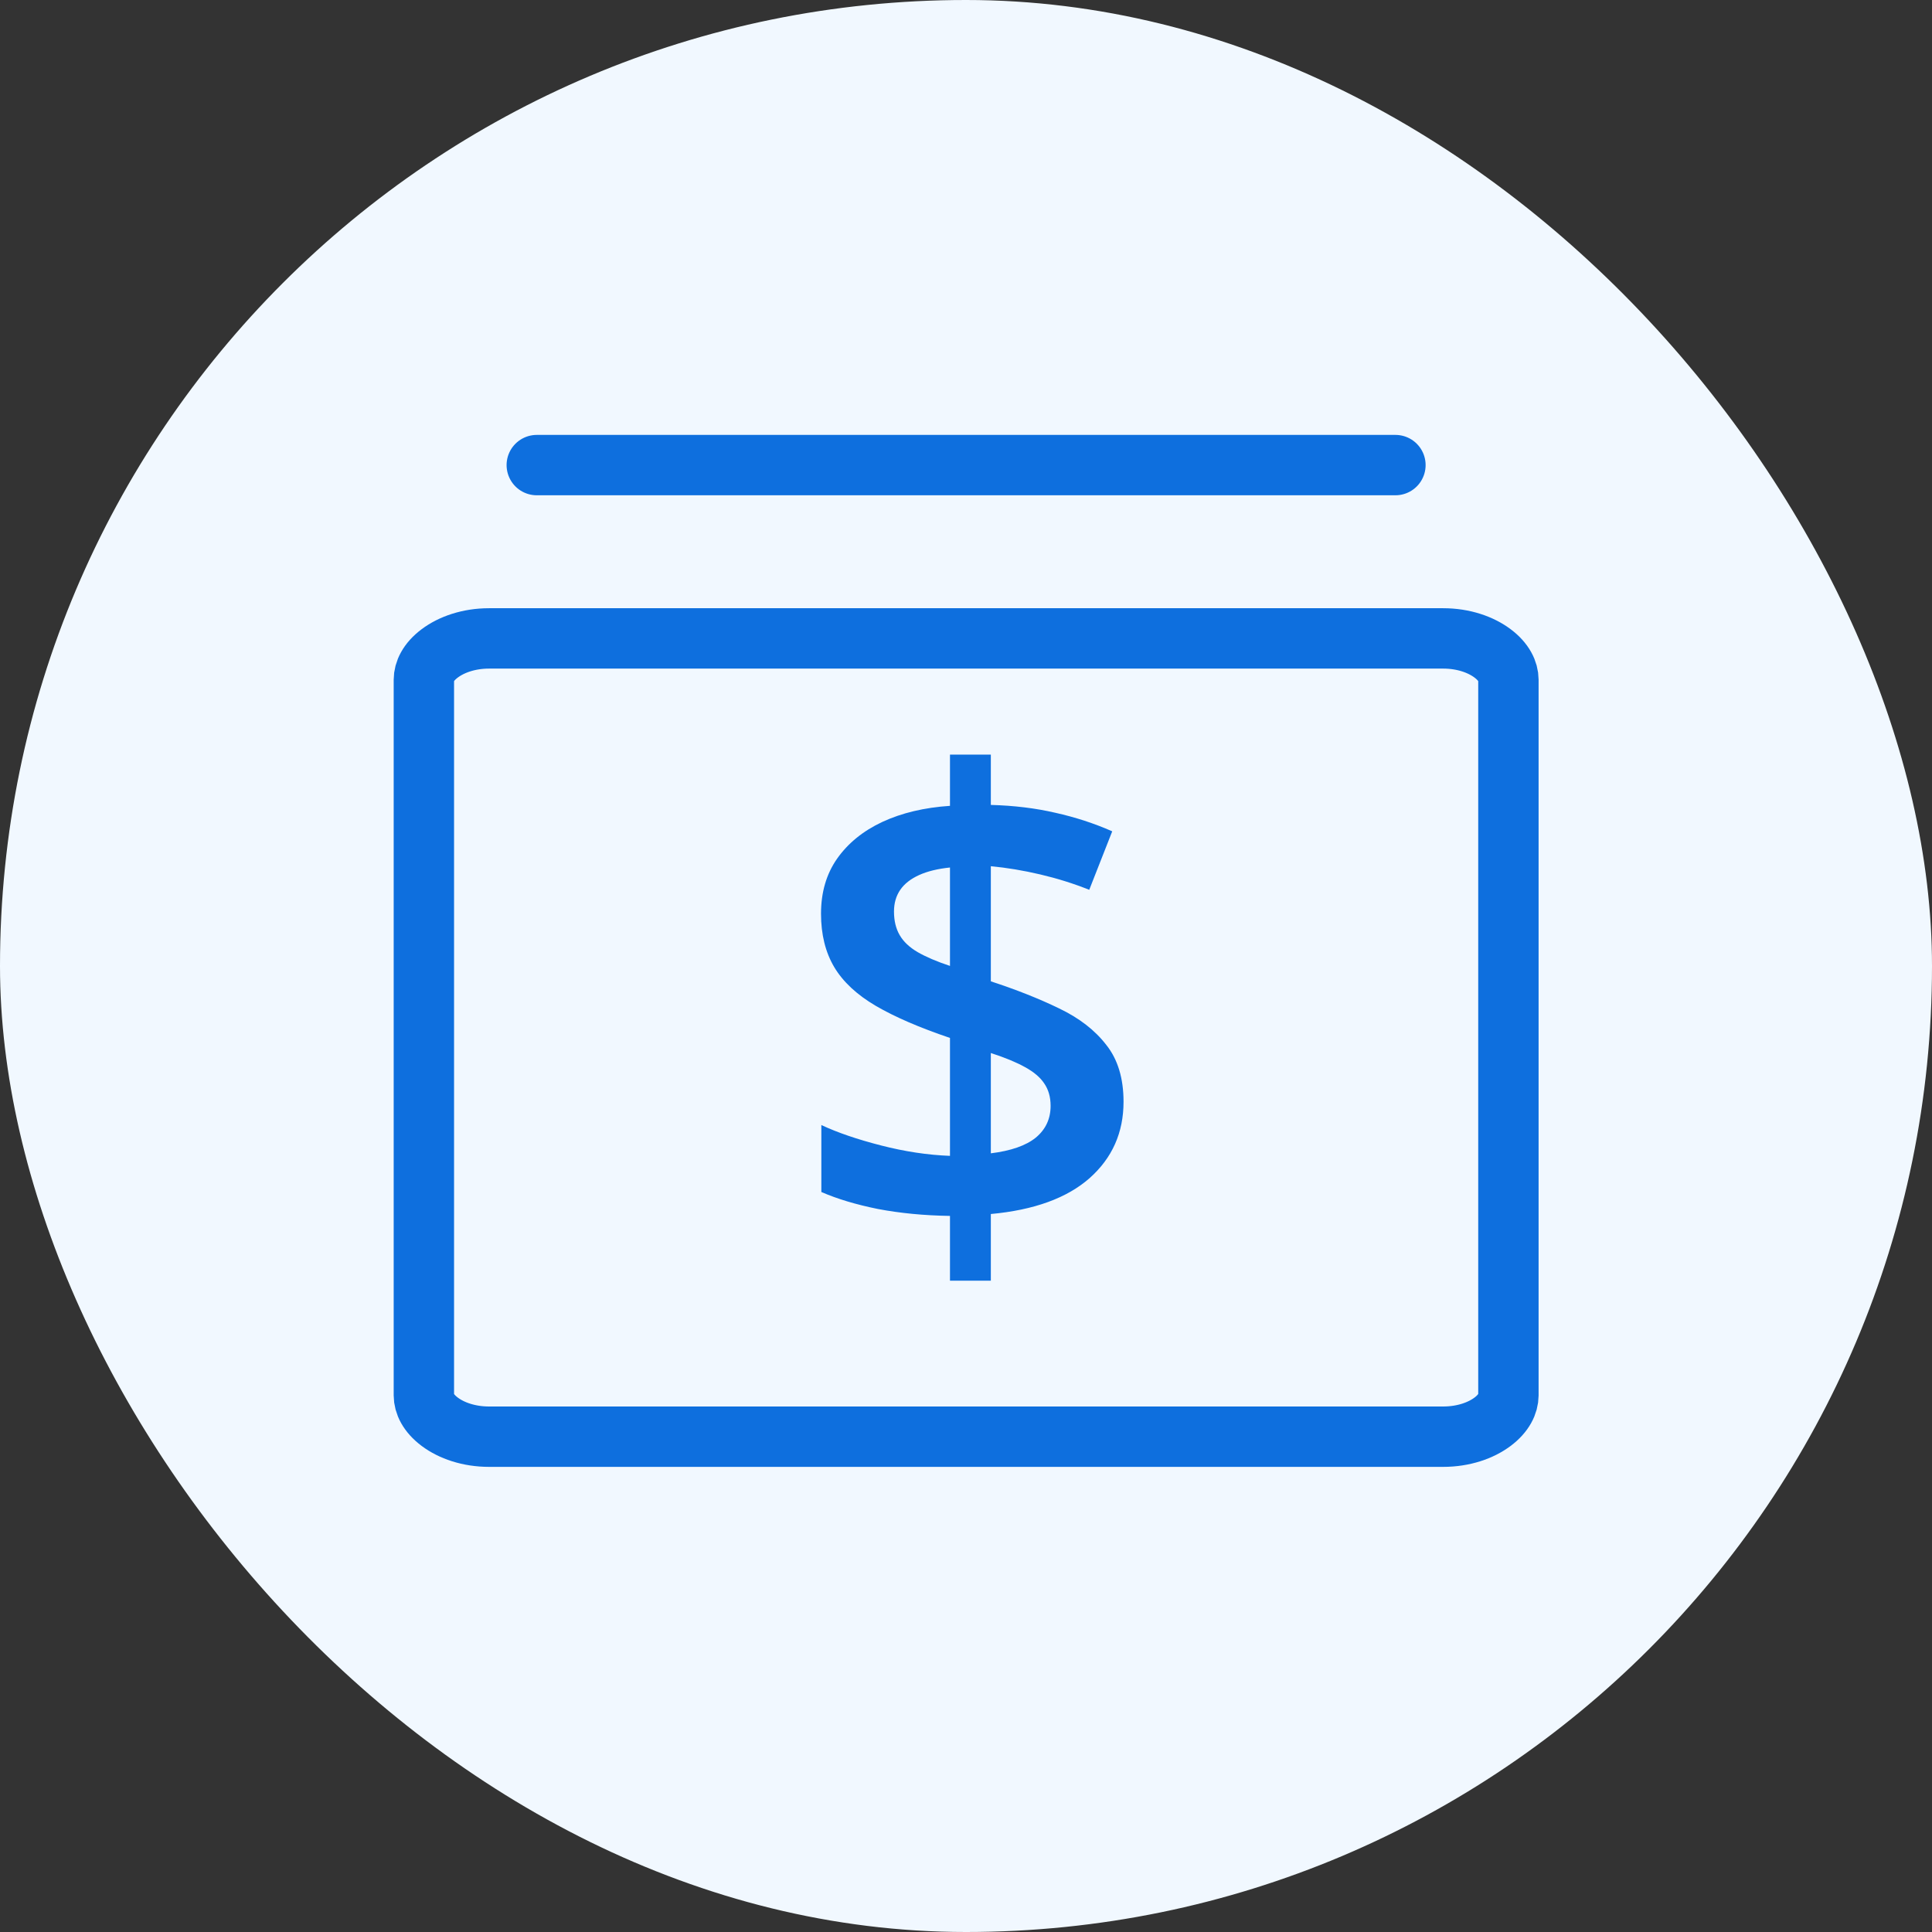
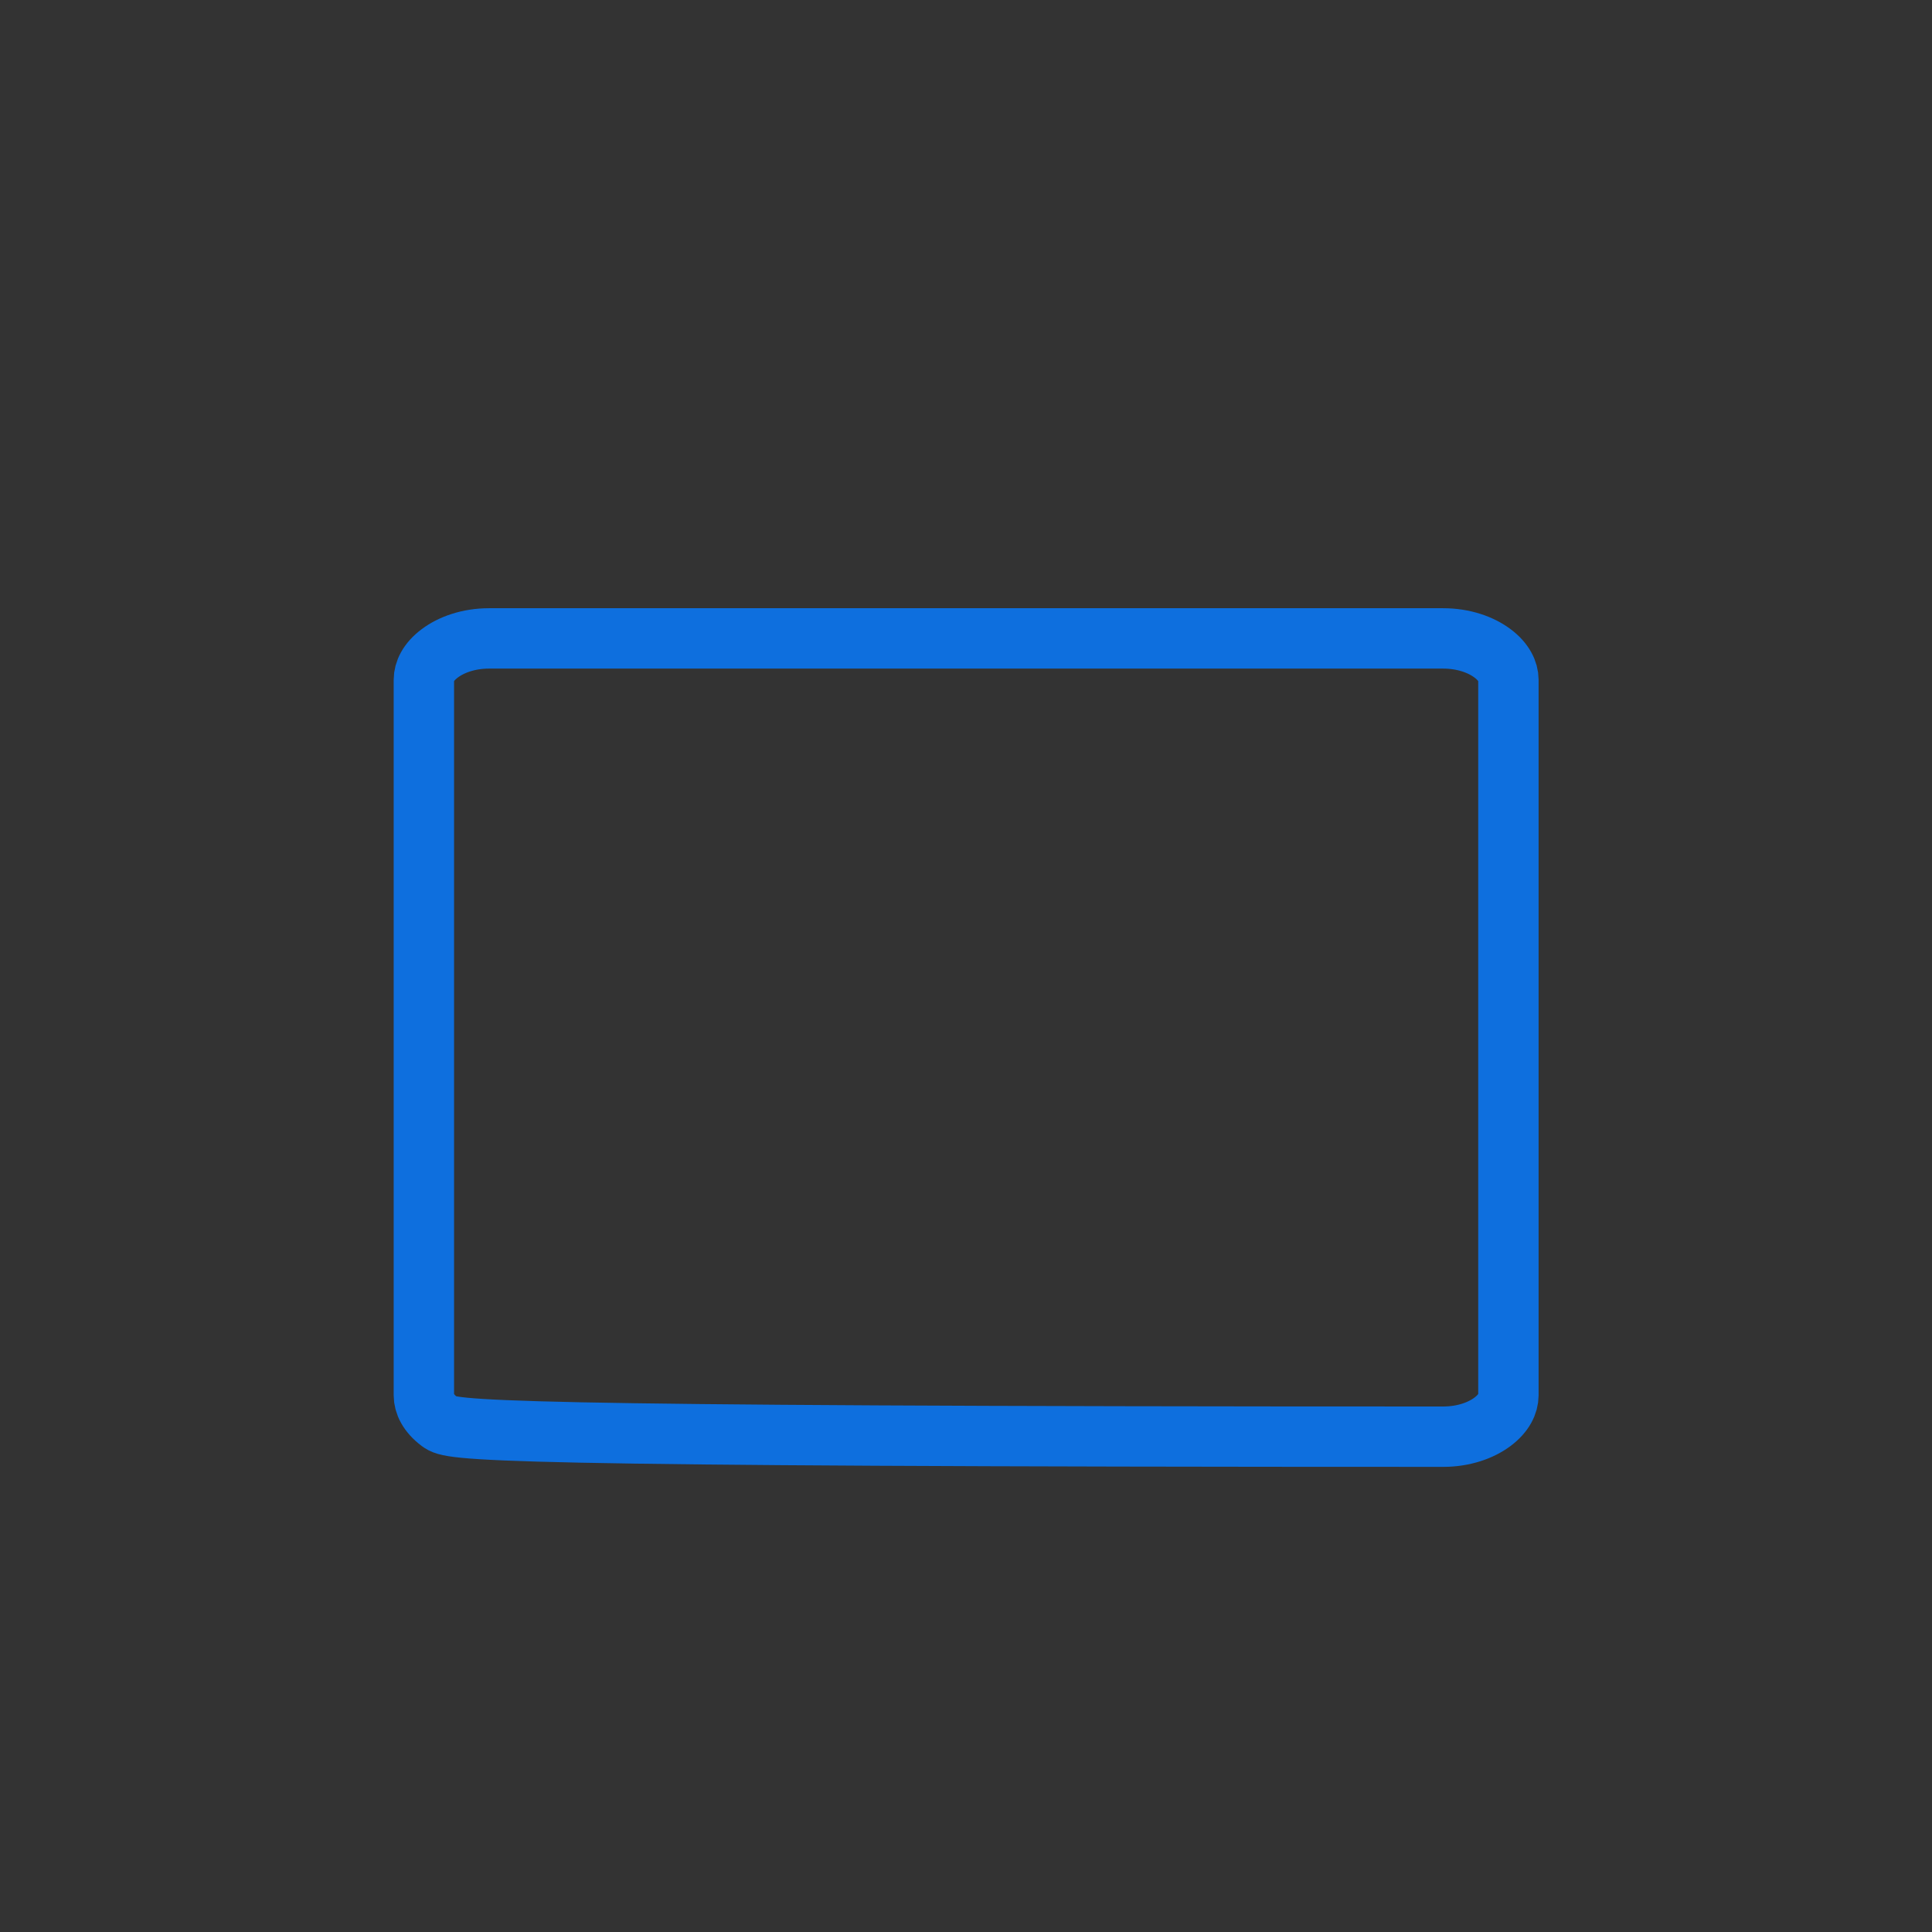
<svg xmlns="http://www.w3.org/2000/svg" width="48" height="48" viewBox="0 0 48 48" fill="none">
  <rect x="0" y="0" width="48" height="48" fill="#333333" stroke="none" />
-   <rect width="48" height="48" rx="24" fill="#F1F8FF" />
-   <path d="M12.151 15.861H35.855C36.363 15.861 36.794 16.017 37.081 16.232C37.368 16.447 37.475 16.687 37.476 16.889V34.667C37.475 34.869 37.368 35.109 37.081 35.324C36.794 35.539 36.363 35.694 35.855 35.694H12.151C11.644 35.694 11.213 35.539 10.926 35.324C10.639 35.109 10.531 34.869 10.531 34.667V16.889C10.531 16.687 10.639 16.447 10.926 16.232C11.213 16.017 11.643 15.861 12.151 15.861Z" stroke="#0E6FDE" stroke-width="1.5" stroke-linejoin="round" />
-   <path d="M23.602 31.818V30.209C22.956 30.199 22.359 30.141 21.812 30.037C21.271 29.928 20.802 29.787 20.406 29.615V27.951C20.807 28.139 21.302 28.308 21.891 28.459C22.479 28.61 23.049 28.696 23.602 28.717V25.787C22.846 25.532 22.232 25.266 21.758 24.99C21.289 24.714 20.945 24.394 20.727 24.029C20.508 23.66 20.398 23.217 20.398 22.701C20.398 22.17 20.531 21.714 20.797 21.334C21.068 20.949 21.443 20.644 21.922 20.42C22.406 20.196 22.966 20.063 23.602 20.021V18.748H24.617V19.998C25.195 20.014 25.729 20.079 26.219 20.193C26.713 20.303 27.185 20.456 27.633 20.654L27.062 22.107C26.672 21.951 26.266 21.824 25.844 21.725C25.422 21.626 25.013 21.558 24.617 21.521V24.381C25.253 24.589 25.818 24.813 26.312 25.053C26.812 25.292 27.203 25.594 27.484 25.959C27.771 26.318 27.914 26.79 27.914 27.373C27.914 28.139 27.633 28.771 27.07 29.271C26.508 29.766 25.69 30.063 24.617 30.162V31.818H23.602ZM24.617 28.654C25.117 28.592 25.49 28.462 25.734 28.264C25.979 28.061 26.102 27.797 26.102 27.475C26.102 27.256 26.049 27.071 25.945 26.92C25.846 26.769 25.688 26.634 25.469 26.514C25.255 26.394 24.971 26.277 24.617 26.162V28.654ZM23.602 23.998V21.553C23.299 21.584 23.044 21.646 22.836 21.74C22.628 21.834 22.471 21.956 22.367 22.107C22.263 22.259 22.211 22.438 22.211 22.646C22.211 22.876 22.258 23.071 22.352 23.232C22.445 23.394 22.594 23.535 22.797 23.654C23.005 23.774 23.273 23.889 23.602 23.998Z" fill="#0E6FDE" />
-   <path d="M13.336 11.555L34.669 11.555" stroke="#0E6FDE" stroke-width="1.5" stroke-linecap="round" stroke-linejoin="round" />
+   <path d="M12.151 15.861H35.855C36.363 15.861 36.794 16.017 37.081 16.232C37.368 16.447 37.475 16.687 37.476 16.889V34.667C37.475 34.869 37.368 35.109 37.081 35.324C36.794 35.539 36.363 35.694 35.855 35.694C11.644 35.694 11.213 35.539 10.926 35.324C10.639 35.109 10.531 34.869 10.531 34.667V16.889C10.531 16.687 10.639 16.447 10.926 16.232C11.213 16.017 11.643 15.861 12.151 15.861Z" stroke="#0E6FDE" stroke-width="1.5" stroke-linejoin="round" />
</svg>